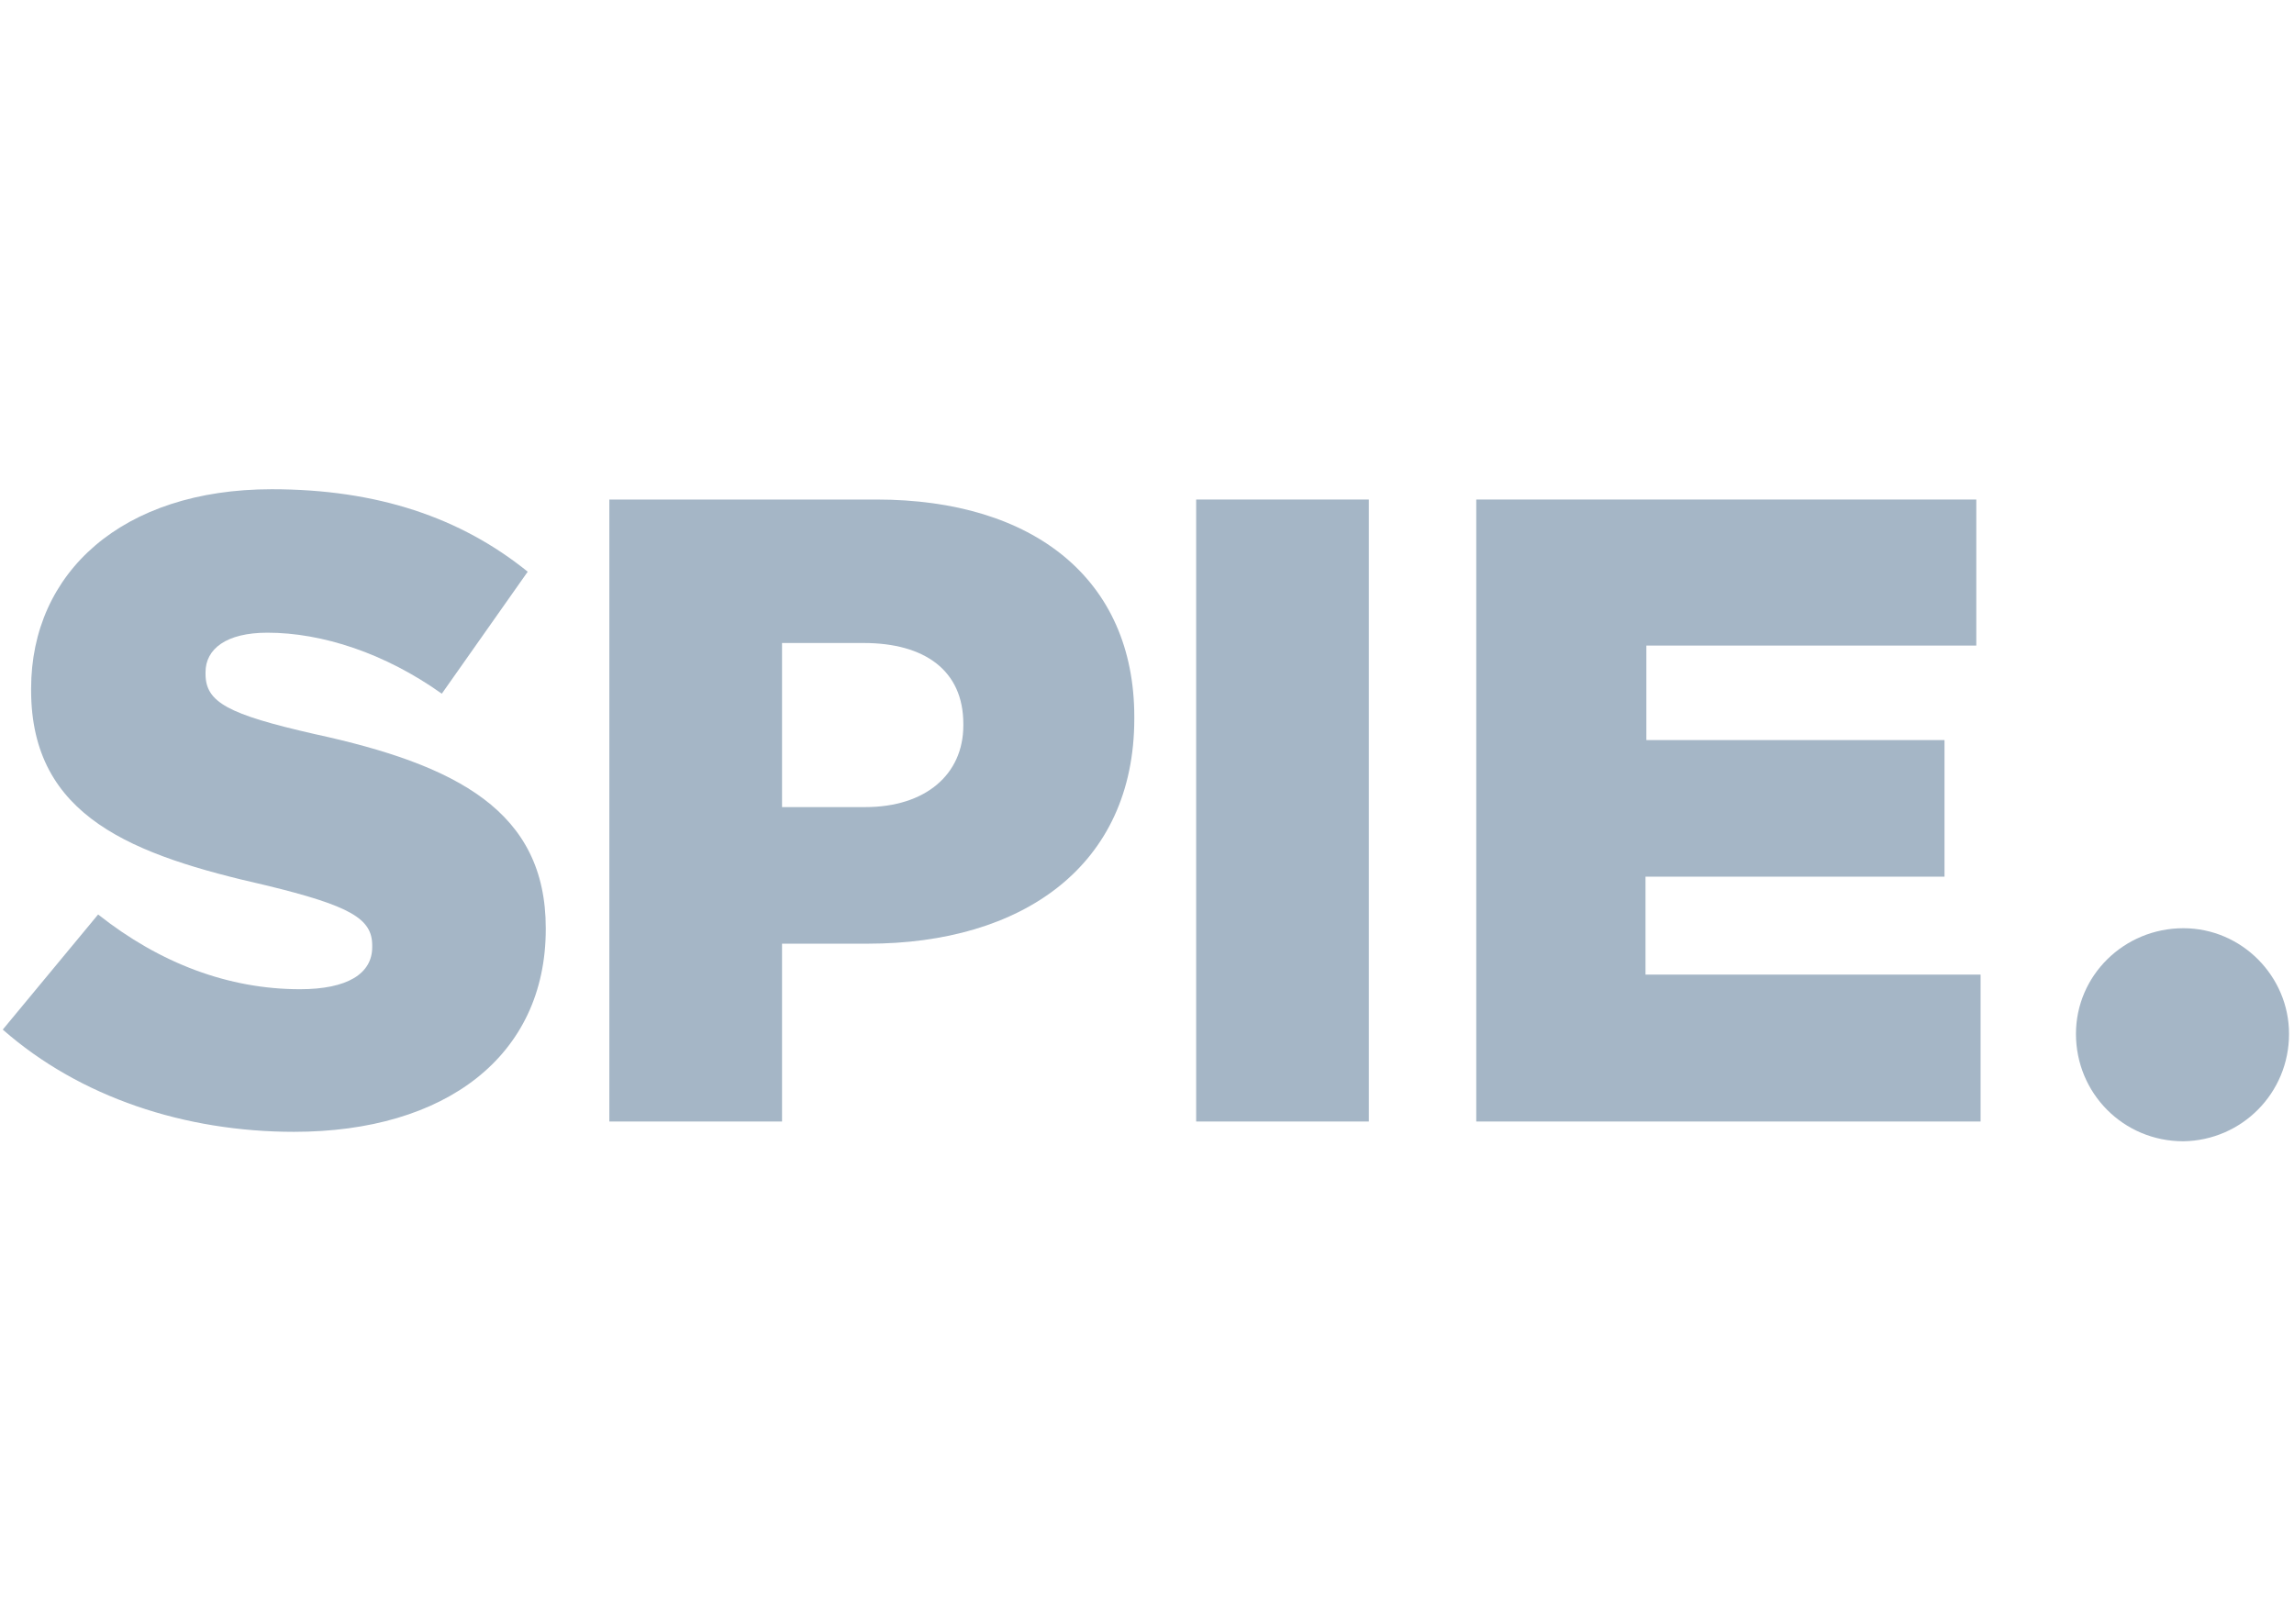
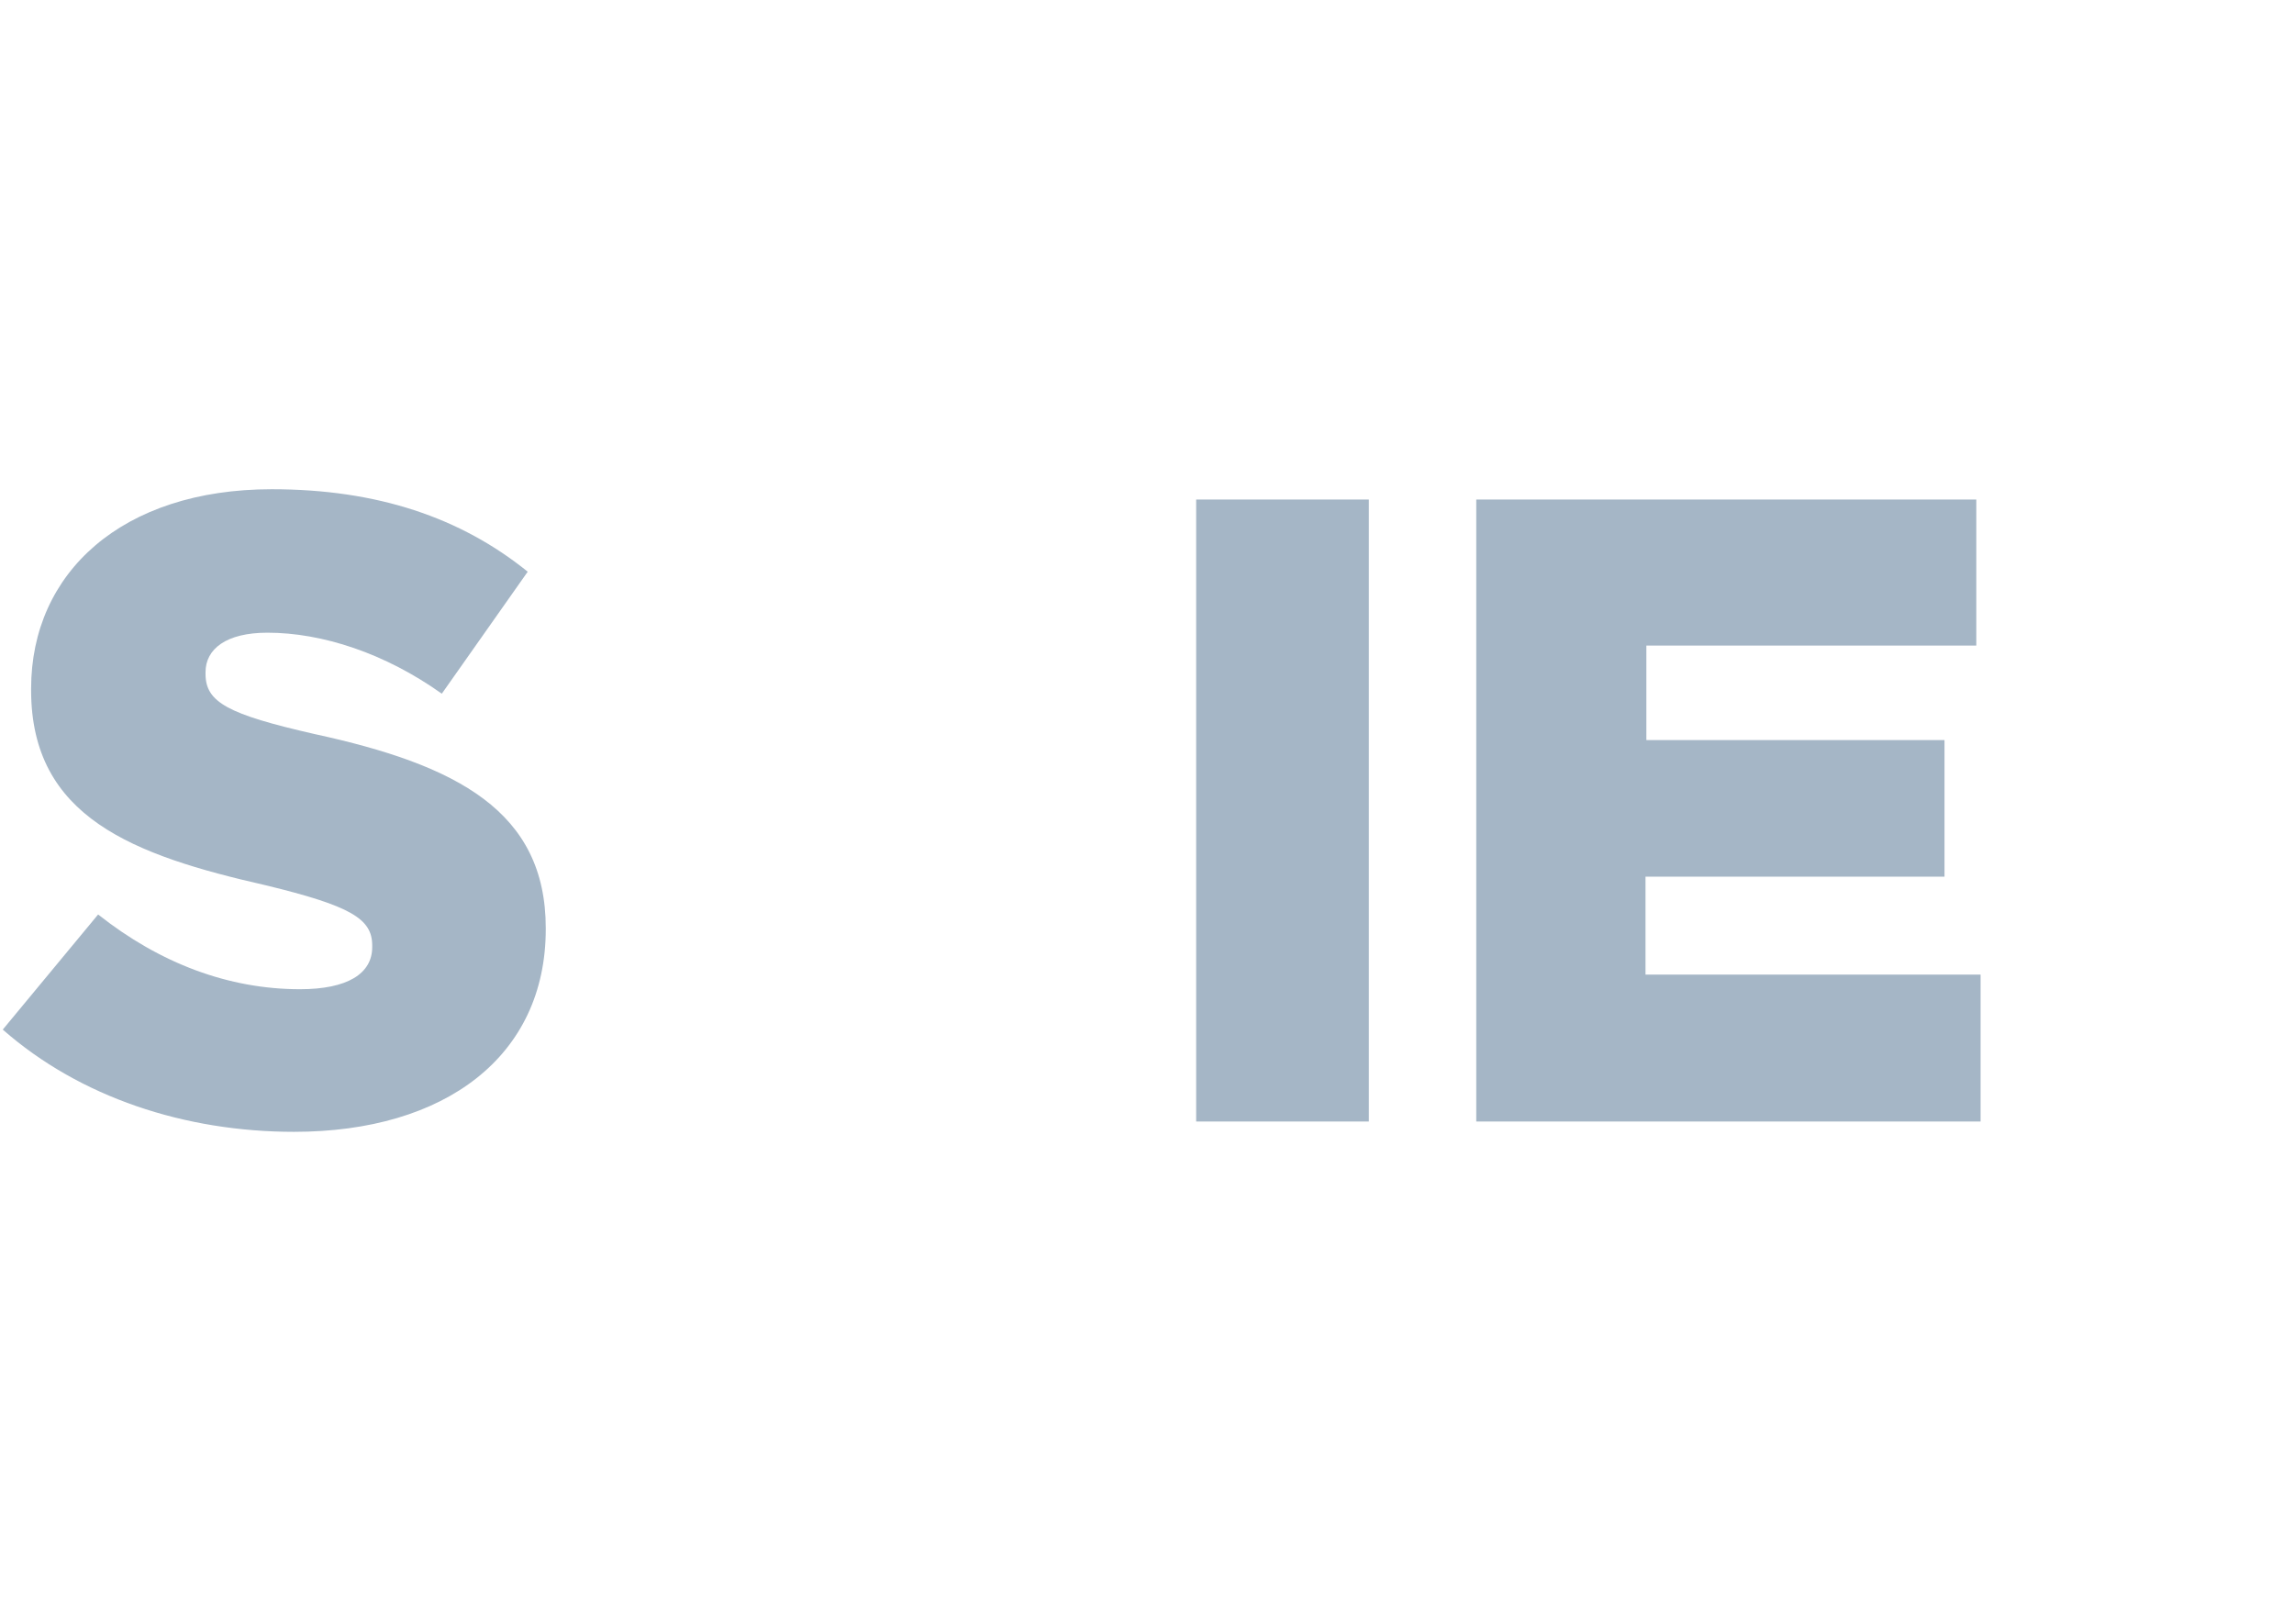
<svg xmlns="http://www.w3.org/2000/svg" version="1.1" id="Calque_1" x="0px" y="0px" viewBox="0 0 267 189" style="enable-background:new 0 0 267 189;" xml:space="preserve">
  <style type="text/css">
	.st0{fill:#A5B6C6;}
</style>
  <g id="Calque_43">
    <g id="layer1_00000166672909417667161160000003897176389246094235_" transform="translate(-101.11,-185.022)">
      <g id="g6377_00000015338567980620682940000012943815303309503373_" transform="translate(0.132,-0.132)">
-         <path id="path5987_00000033349975208252164570000001550704432326068885_" class="st0" d="M367.4,305.5c0-6.7-5.5-12.3-12.3-12.3     c-6.9,0-12.5,5.5-12.5,12.3c0,6.9,5.5,12.5,12.5,12.5C361.9,317.9,367.4,312.4,367.4,305.5" />
        <path id="path5991_00000021797604300582398870000017357452077282424738_" class="st0" d="M272.8,315.7h58.7v-17.1h-39v-11.4h34.8     v-15.9h-34.7v-11H331v-17h-58.2V315.7z" />
        <path id="path6003_00000065062577113852680620000005538266745224124319_" class="st0" d="M135.2,316.9c17.6,0,29.3-8.8,29.3-23.6     v-0.1c0-13.6-10.3-19-26.9-22.6c-10.1-2.3-12.7-3.7-12.7-7v-0.2c0-2.7,2.4-4.6,7.2-4.6c6.4,0,13.7,2.4,20.3,7.1l10-14.2     c-7.8-6.3-17.5-9.6-29.8-9.6c-17.4,0-28,9.7-28,23.2v0.2c0,14.8,11.9,19.2,27.3,22.7c9.9,2.4,12.4,3.9,12.4,7v0.2     c0,3.1-2.9,4.9-8.4,4.9c-8.3,0-16.3-3-23.5-8.7L101.3,305C110.3,312.9,122.5,316.9,135.2,316.9" />
-         <path id="path6007_00000063622811088958210330000016158207970036921001_" class="st0" d="M192,279.2v-19.2h9.5     c7.1,0,11.6,3.2,11.6,9.4v0.2c0,5.7-4.4,9.5-11.4,9.5H192z M171.9,315.7H192V295h10c17.9,0,31-9,31-26.2v-0.2     c0-16-11.7-25.3-30-25.3h-31.1V315.7z" />
        <path id="path6009_00000155109455545091237570000008281194966421040800_" class="st0" d="M240.2,315.7h20.1v-72.4h-20.1V315.7z" />
      </g>
    </g>
  </g>
</svg>